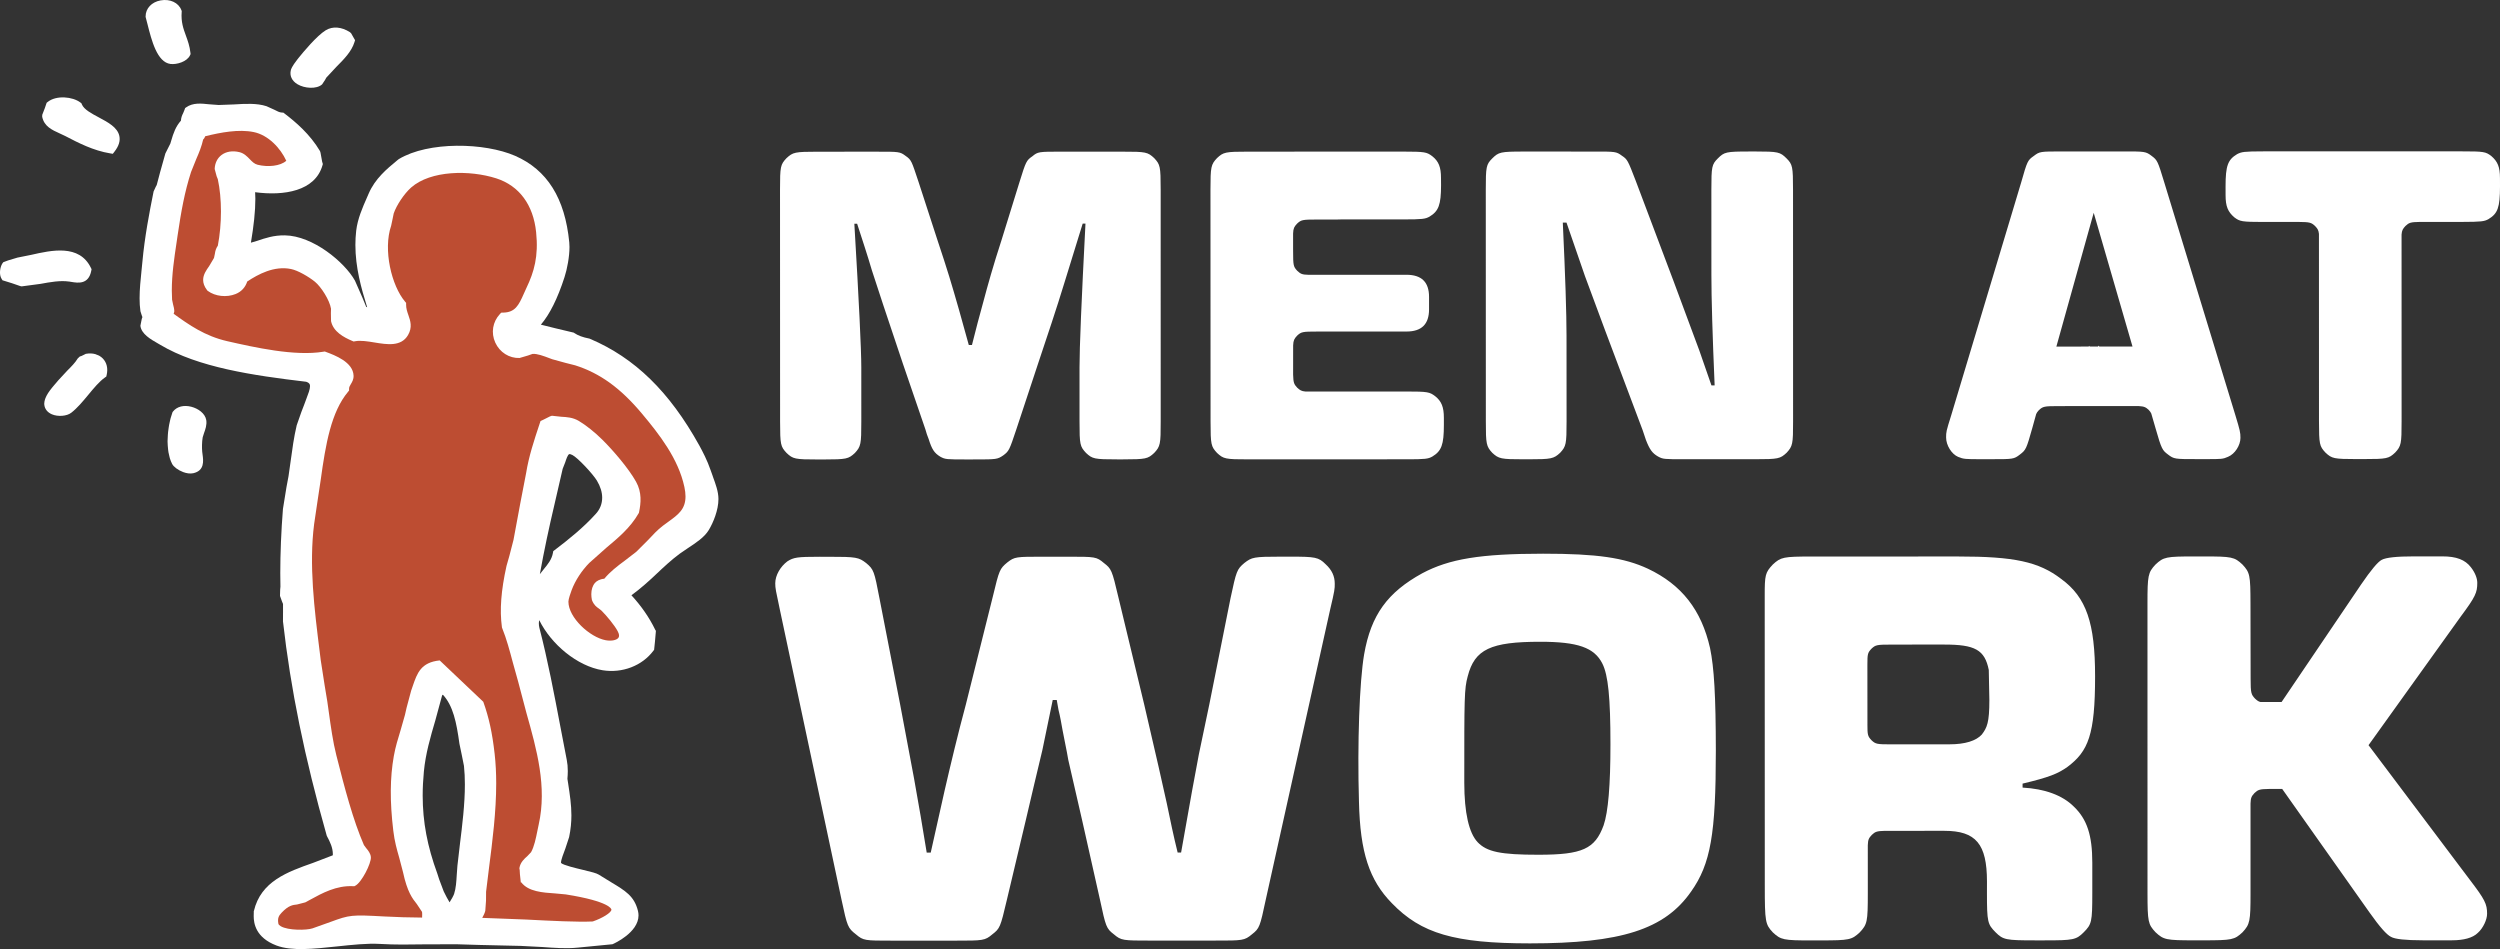
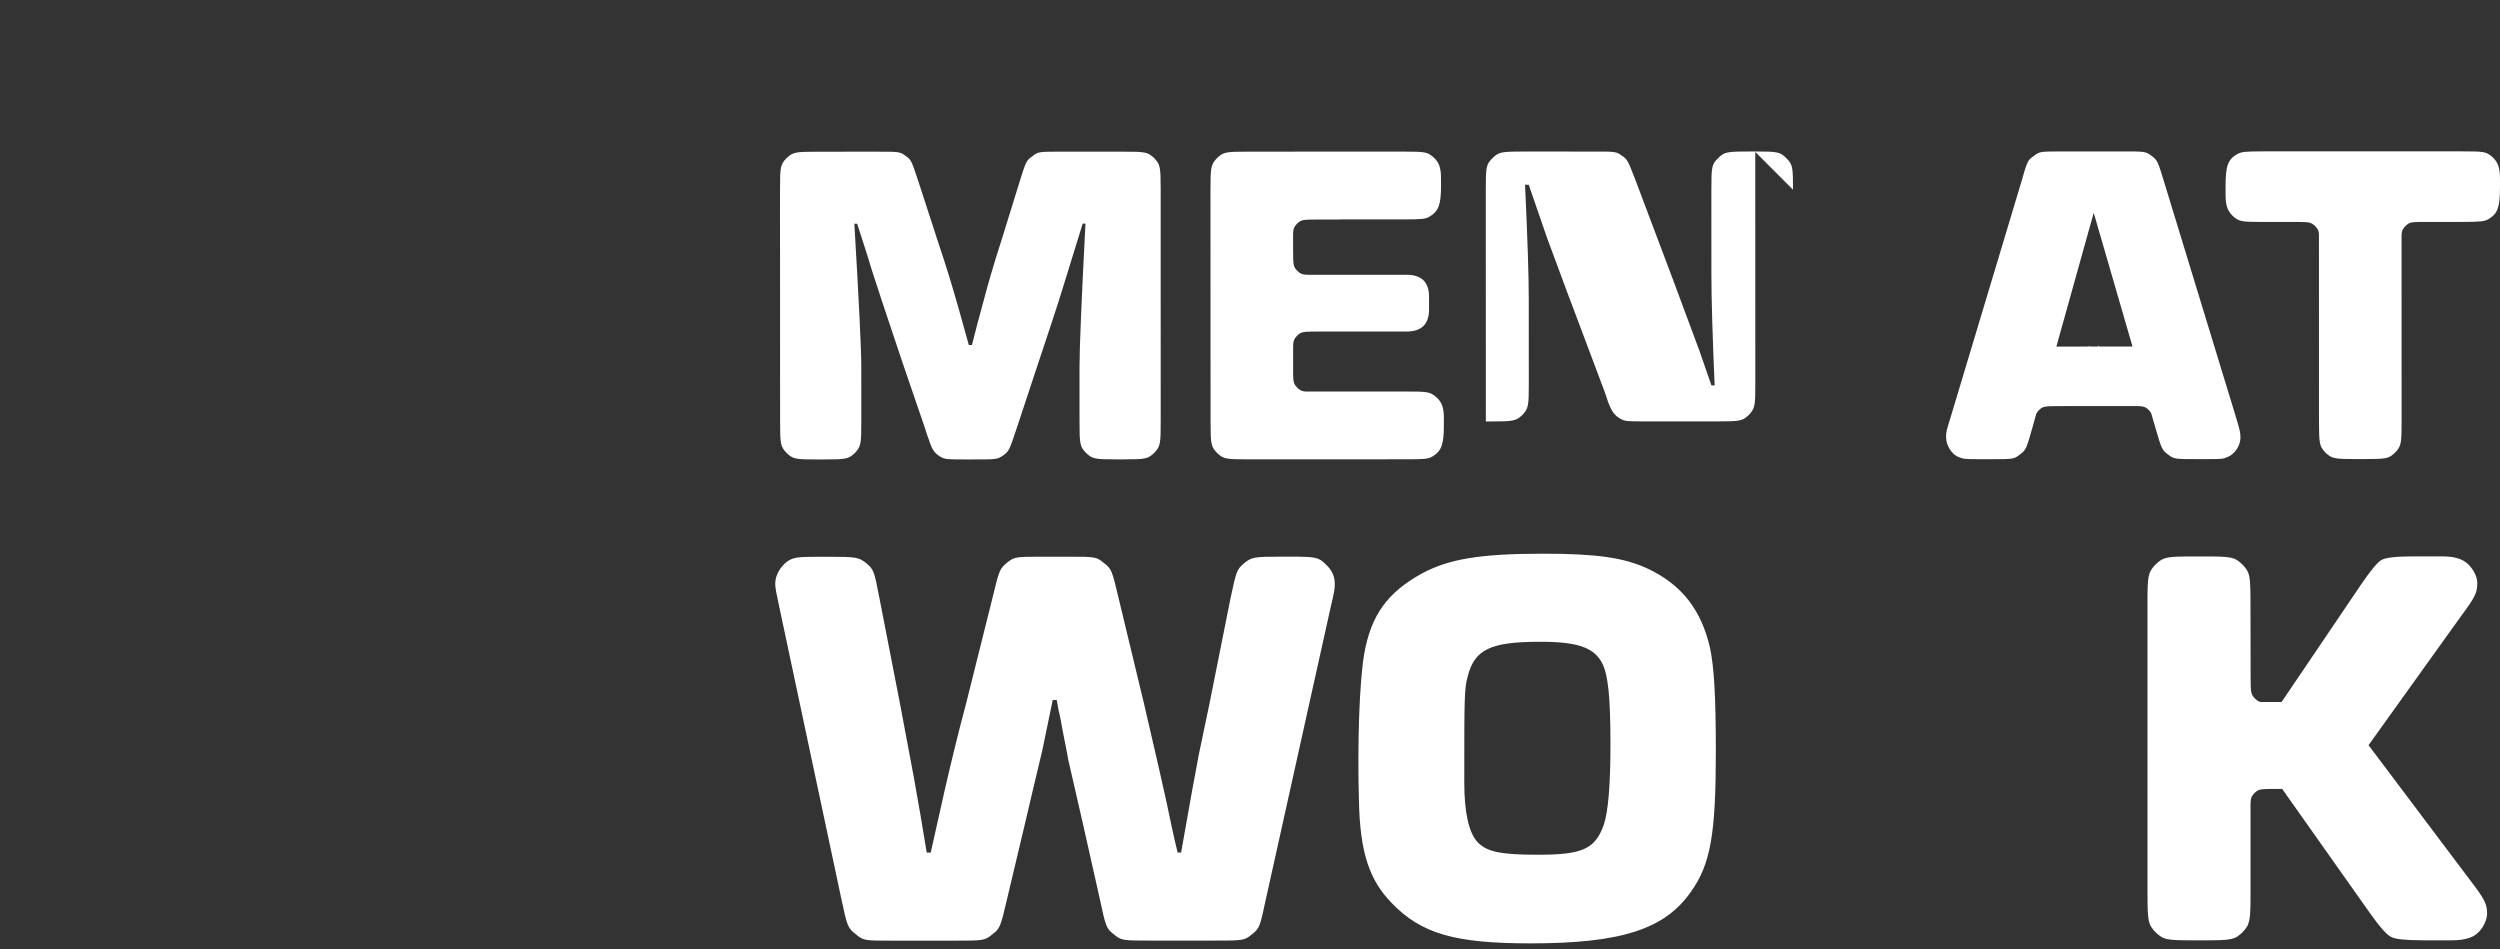
<svg xmlns="http://www.w3.org/2000/svg" id="Ebene_1" width="106.123mm" height="40.287mm" viewBox="0 0 300.82 114.199">
  <rect x="0" y="0" width="300.82" height="114.199" fill="#333333" stroke="none" />
-   <path d="M238.472,88.381c-.688.763-2.012,1.181-3.889,1.181l-6.988.004c-1.763.003-1.905-.035-2.399-.492-.46-.495-.493-.636-.493-1.926h.002s-.005-7.167-.005-7.167c0-1.29.033-1.433.493-1.925.494-.456.636-.493,2.399-.493l2.818-.004h3.542c3.687-.002,4.869.623,5.354,3.055l.071,3.619c0,2.714-.276,3.314-.906,4.149M243.374,94.769l-.002-.478c3.196-.765,4.23-1.181,5.403-2.013,2.495-1.873,3.326-3.851,3.322-10.916-.001-6.374-1.037-9.487-4.082-11.703-2.706-2.08-5.684-2.7-12.402-2.698l-17.593.005c-3.46,0-3.741.073-4.712.97-.901.969-.968,1.248-.964,3.78l.009,34.839c.001,4.391.067,4.667.967,5.636.971.897,1.249.972,4.71.968l1.041-.003c3.465.001,3.742-.068,4.711-.97.899-.97.969-1.243.968-4.708l-.002-5.771c.025-.682.123-.862.484-1.248.398-.371.582-.463,1.557-.486l7.173-.002c3.804,0,5.121,1.59,5.125,6.093l-.003,1.411c.003,3.463.074,3.737,1.042,4.709.899.899,1.245.968,4.711.968h1.176c3.467.004,3.812-.07,4.712-.969.968-.972,1.032-1.246,1.035-4.71v-3.696c-.004-3.256-.624-5.194-2.22-6.718-1.382-1.385-3.531-2.145-6.165-2.289" style="fill: #fff;" />
-   <path d="M252.62,41.7l-.168-.111.013.111-1.043.002.01-.09-.134.089-3.86.004,4.494-16.1,4.667,16.093-3.978.003ZM258.859,49.76l.512,1.765c.725,2.555.838,2.665,1.5,3.165.722.554.833.555,3.499.554h1.164c1.724,0,1.95.002,2.559-.277.834-.336,1.495-1.389,1.496-2.275,0-.668-.054-.886-.609-2.726l-8.561-28.029c-.774-2.551-.831-2.665-1.499-3.165-.722-.552-.832-.551-3.437-.55l-7.333.002c-2.661,0-2.717.001-3.442.553-.718.502-.776.611-1.5,3.163l-8.424,28.038c-.611,1.944-.61,1.997-.612,2.665.001.945.665,2.001,1.443,2.331.668.276.891.279,2.719.279h1.282c2.607,0,2.719-.002,3.437-.56.723-.553.78-.664,1.498-3.216l.458-1.653c.066-.153.154-.286.32-.463.493-.458.635-.495,2.399-.495l2.818-.004v-.002s6.771,0,6.771,0c.709.037.893.148,1.243.474.151.161.236.286.3.424M300.816,21.423c.002-1.325-.275-1.994-1.055-2.659-.664-.499-.888-.553-3.496-.551h-23.913c-2.333.004-2.615.055-3.166.336-1.11.665-1.389,1.387-1.388,3.886l.002,1.054c0,1.335.277,1.999,1.055,2.665.668.499.889.55,3.5.554l4.255-.003c1.34.009,1.512.078,1.96.492.303.323.419.503.464.95l.005,22.536c.008,2.78.056,2.999.782,3.779.775.722,1.002.774,3.774.778l.833-.002c2.778.001,3-.056,3.773-.779.726-.78.781-1.057.779-3.777l-.004-22.459c.039-.506.152-.688.469-1.032.426-.394.595-.474,1.758-.489h5.065c2.333-.004,2.667-.061,3.165-.336,1.109-.665,1.387-1.389,1.388-3.94l-.004-1.005ZM155.277,66.983l-1.118-.002c-3.32,0-3.525.068-4.427.763-.901.76-.967.969-1.662,4.225l-2.56,12.814c-.416,1.94-.827,3.948-1.247,5.954-.272,1.458-.547,2.908-.826,4.437l-1.317,7.408-.416.004c-.484-1.941-.9-3.954-1.315-5.96-.419-1.936-1.318-5.887-2.706-11.841l-3.117-12.949c-.765-3.261-.836-3.394-1.733-4.088-.902-.76-1.039-.762-4.367-.76h-2.903c-3.328,0-3.466-.002-4.363.694-.904.759-.968.897-1.731,4.085l-3.255,13.022c-.969,3.604-1.796,7.065-2.562,10.386l-1.659,7.416h-.484c-.485-2.975-.97-5.885-1.527-8.939l-1.664-8.856-2.495-12.815c-.623-3.258-.689-3.466-1.595-4.226-.899-.694-1.175-.763-4.5-.759l-1.108-.002c-2.703.003-3.118.071-3.879.553-.831.626-1.451,1.661-1.456,2.635.001.621.071.901.556,3.187l7.421,34.902c.693,3.257.761,3.391,1.732,4.157.903.757,1.039.757,4.363.757h7.619c3.324-.002,3.534-.002,4.43-.759.902-.697.973-.836,1.734-4.087l2.287-9.63c.685-2.979,1.377-5.82,1.999-8.453l1.246-6.026h.484s.209,1.179.209,1.179c.21.834.349,1.662.485,2.423.211,1.178.489,2.355.693,3.602l1.669,7.274,2.147,9.556c.692,3.251.765,3.464,1.662,4.152.9.768,1.11.759,4.432.762l7.76-.002c3.325.004,3.534-.001,4.435-.758.9-.701.967-.902,1.657-4.16l7.747-34.907c.556-2.357.556-2.493.555-3.122,0-.896-.346-1.657-1.109-2.347-.828-.833-1.245-.905-4.218-.9M192.958,99.313c-1.04,2.843-2.561,3.535-7.824,3.537-4.577.003-6.235-.349-7.344-1.523-1.038-1.107-1.594-3.534-1.596-7.135-.002-10.319-.001-11.285.413-12.812.833-3.255,2.771-4.16,8.729-4.157,4.498-.001,6.507.69,7.477,2.632.694,1.382.969,4.084.969,9.693.003,4.918-.271,8.171-.824,9.765M198.282,68.429c-2.842-1.322-6.097-1.806-12.607-1.804-7.551.005-11.287.625-14.545,2.36-4.153,2.286-6.161,4.988-6.99,9.768-.554,3.256-.827,10.663-.618,17.731.138,6.093,1.244,9.414,3.949,12.185,3.533,3.669,7.556,4.842,16.623,4.846,10.944-.002,16.211-1.666,19.391-6.235,2.356-3.326,2.98-6.932,2.978-16.969-.006-6.583-.208-9.977-.696-12.328-1.039-4.575-3.398-7.621-7.484-9.555M215.751,22.833c0-2.773-.055-3.049-.777-3.772-.778-.776-1.002-.831-3.779-.834l-.721.002c-2.775.003-2.998.059-3.773.837-.725.719-.774,1-.775,3.771l.003,10.217q0,4.219.39,13.324l-.385-.006-1.446-4.163c-.505-1.384-1.557-4.217-3.111-8.378l-4.561-12.099c-.942-2.445-.991-2.552-1.659-2.998-.672-.498-.78-.499-3.39-.496l-8.436-.003c-2.779.004-2.998.059-3.777.833-.72.72-.774.998-.772,3.776l.007,27.869c-.002,2.72.055,2.995.774,3.774.78.721,1.054.778,3.77.777h.615c2.722-.002,3-.06,3.781-.781.72-.777.774-1.055.774-3.776l-.006-10.266q.002-4.054-.448-13.658h.444s2.224,6.443,2.224,6.443l2.388,6.439,4.553,12.103.39,1.162c.445,1.161.778,1.608,1.449,1.994.608.332.719.334,3.159.333h8.549c2.776,0,2.999-.057,3.776-.78.723-.781.781-1.057.776-3.777l-.007-27.869ZM285.002,89.663l11.074-15.447c1.801-2.421,2.009-2.909,2.01-4.084.002-.555-.276-1.247-.765-1.873-.693-.9-1.73-1.315-3.46-1.311h-3.398q-3.112,0-3.873.416-.694.347-2.492,2.978l-9.56,14.13h-2.542c-.253-.065-.412-.188-.655-.413-.456-.494-.528-.637-.528-2.4l-.017-9.031c-.004-3.459-.071-3.734-.971-4.707-.97-.898-1.245-.968-4.713-.966h-1.039c-3.461,0-3.734.069-4.705.973-.901.969-.968,1.312-.967,4.708l.003,34.836c.007,3.464.073,3.741.969,4.707.974.902,1.249.971,4.715.97h1.035c3.463-.003,3.744-.066,4.712-.966.9-.974.966-1.322.966-4.713v-10.788c.025-.691.119-.871.482-1.26.421-.391.595-.473,1.729-.488h1.602s10.522,14.888,10.522,14.888q1.807,2.557,2.57,2.909.69.411,3.806.414h3.539c1.381-.002,2.487-.277,3.113-.904.622-.551,1.108-1.593,1.103-2.286.004-1.179-.275-1.731-2.075-4.088l-12.192-16.203ZM94.652,54.508c.772.724.994.779,3.77.779h.666c2.777-.004,2.998-.06,3.774-.775.724-.783.779-1.059.778-3.781l-.002-6.547q-.002-3.22-.836-17.265h.334c.608,1.885,1.222,3.719,1.776,5.608.606,1.884,1.834,5.605,3.722,11.21l2.72,7.939c.111.385.224.776.392,1.162.384,1.222.668,1.668,1.388,2.111.612.333.726.335,3.218.336l.947-.002c2.605-.002,2.715-.003,3.438-.499.668-.504.723-.617,1.554-3.111l2.608-7.887c1.113-3.332,2.218-6.606,3.218-9.885l2.16-6.992h.336q-.72,13.823-.716,17.265v6.552c0,2.778.058,2.996.78,3.774.775.722.999.776,3.768.777h.673c2.774-.004,2.998-.06,3.771-.781.727-.778.78-1.055.776-3.773l-.003-27.923c-.003-2.775-.06-3-.781-3.774-.775-.722-.999-.778-3.773-.773l-7.441-.003c-2.665.004-2.777.004-3.442.555-.72.499-.776.611-1.553,3.112l-2.166,6.993c-.995,3.055-1.661,5.443-2.164,7.336-.498,1.77-.94,3.49-1.387,5.267h-.382s-1.173-4.216-1.173-4.216c-.941-3.279-1.331-4.611-2.609-8.442l-2.273-6.992c-.837-2.5-.836-2.607-1.555-3.107-.67-.502-.78-.502-3.448-.501l-7.105.002c-2.772.003-2.991.058-3.776.781-.721.772-.775.997-.775,3.77l.009,27.922c.004,2.781.058,3,.781,3.776M146.444,54.501c.775.719.997.775,3.771.772l18.969-.007c2.333.005,2.666-.049,3.169-.332,1.107-.666,1.383-1.441,1.385-3.775v-.89c0-1.273-.28-1.995-1.058-2.606-.669-.497-.891-.554-3.499-.554l-12.107.002c-.474-.042-.655-.157-.988-.467-.371-.4-.464-.585-.488-1.572l.003-3.5c.028-.631.13-.806.48-1.184.494-.456.636-.493,2.399-.493l10.753-.003c1.833.003,2.721-.891,2.722-2.667v-1.497c0-1.777-.891-2.666-2.723-2.665l-11.767.004c-.787-.018-.964-.103-1.374-.486-.457-.495-.494-.637-.494-2.401l-.002-.186v-1.9c.027-.634.131-.81.48-1.185.495-.458.636-.493,2.401-.494l2.82-.004v-.01s7.546,0,7.546,0c2.332.001,2.665-.056,3.164-.332,1.11-.665,1.387-1.439,1.393-3.774l-.007-.891c.002-1.277-.277-1.997-1.053-2.609-.668-.502-.885-.549-3.497-.554l-18.631.006c-2.779,0-3,.058-3.773.779-.726.774-.782,1.052-.785,3.773l.011,27.922c.003,2.779.058,3.001.781,3.781" style="fill: #fff;" />
-   <path d="M11.905,14.133c-.888-.472-1.806-.962-2.051-1.568l-.055-.136-.117-.09c-.934-.716-2.904-.906-3.947-.069l-.122.098-.213.627-.314.814-.011.238c.235,1.162,1.182,1.588,2.096,2.001l.687.324c1.578.822,3.368,1.751,5.4,2.083l.316.052.196-.253c.525-.675.719-1.293.591-1.893-.221-1.036-1.359-1.642-2.456-2.228M23.024,48.945c-.911-.237-1.736-.025-2.204.569l-.052.064-.028.078c-.074.193-.145.42-.21.663-.022.075-.038.161-.058.24-.042.176-.083.355-.118.545-.02.102-.035.209-.051.317-.027.18-.054.359-.075.548-.012.12-.02.237-.03.359-.012.185-.021.37-.026.558-.002.069-.01.14-.01.211.001.07.007.14.009.21.004.108.008.214.015.321.009.165.024.324.044.483.013.102.025.205.041.305.029.169.068.328.109.488.021.083.038.169.062.25.073.229.157.447.262.649.003.005.004.011.007.016.178.35.721.759,1.333.986.398.148.823.217,1.199.138,1.393-.302,1.231-1.509,1.134-2.23l-.045-.359c-.042-.441-.042-1.176.058-1.735.001-.002.16-.504.16-.504.159-.44.358-.987.271-1.558-.135-.83-.999-1.408-1.795-1.612M71.709,61.813c-1.501,1.67-3.276,3.091-4.969,4.378l-.168.127-.037.206c-.141.793-.605,1.358-1.096,1.957-.16.194-.323.393-.479.605.511-2.842,1.104-5.608,1.731-8.268,0,0,1.006-4.366,1.014-4.404.07-.18.308-.787.308-.787.118-.361.298-.907.475-.979.052-.021.18-.004.387.102.656.337,2.47,2.285,2.952,3.085.423.702.632,1.4.632,2.054,0,.715-.25,1.373-.751,1.925M55.344,101.559l-.302,2.601v-.01s-.08,1.098-.08,1.098c-.05.839-.098,1.635-.32,2.314-.059.183-.33.692-.546,1.013-.22-.339-.504-.911-.617-1.142l-.093-.188-.543-1.443-.22-.685c-1.2-3.275-1.761-6.213-1.762-9.39,0-.942.05-1.903.145-2.902.206-2.148.797-4.17,1.373-6.125,0,0,.748-2.755.821-3.027.045-.039.049-.043.092-.083,1.234,1.348,1.633,3.305,1.993,5.91l.276,1.319.268,1.341c.077.719.109,1.468.11,2.231.001,2.368-.311,4.882-.595,7.167M85.778,57.33l-.266-.742c-.409-1.2-.984-2.291-1.379-3.01-3.582-6.456-7.761-10.53-13.156-12.816l-.053-.021-.056-.011c-.744-.145-1.314-.357-1.746-.648l-.083-.056-2.242-.534s-.955-.238-1.713-.426c1.049-1.229,2.008-3.123,2.848-5.731.312-.96.595-2.45.593-3.615.001-.197-.007-.382-.025-.556-.518-5.315-2.652-8.722-6.52-10.415-3.662-1.596-10.426-1.763-13.999.399-.064.046-.184.146-.184.146-1.25,1.031-2.664,2.201-3.435,4l-.214.492c-.524,1.188-1.118,2.537-1.288,3.975-.066.579-.098,1.151-.097,1.712.001,2.702.701,5.202,1.416,7.497-.055-.023-.058-.024-.115-.046-.1-.242-.452-1.103-.452-1.103l-.904-2.057c-1.255-2.237-5.066-5.394-8.425-5.444-1.334-.021-2.359.326-3.353.664,0,0-.37.108-.739.216.338-1.997.537-3.781.535-5.301.001-.269-.019-.516-.028-.772,3.457.465,7.226-.124,8.107-3.241l.042-.15-.085-.287-.195-1.078-.059-.187c-1.21-2.042-2.921-3.495-4.278-4.53l-.138-.105-.175-.006c-.272-.008-.578-.166-.93-.35l-.918-.414c-1.163-.381-2.558-.296-3.908-.214l-1.851.068-1.139-.085c-.96-.102-1.955-.211-2.766.365l-.127.089-.09.25-.152.368c-.116.223-.242.508-.267.899-.62.695-.902,1.492-1.171,2.419l-.101.337-.599,1.192s-.636,2.264-.636,2.264l-.404,1.531s-.113.205-.113.205l-.263.571c-.512,2.541-1.078,5.496-1.346,8.451l-.106,1.058c-.115,1.118-.233,2.264-.233,3.349-.001.536.029,1.058.102,1.554l.155.487.082.222s-.074.203-.074.203l-.168.831c.105.988,1.246,1.64,2.079,2.115l.308.179c4.556,2.723,11.168,3.689,17.55,4.447.192.059.361.159.425.288.035.067.049.151.049.248,0,.372-.22.941-.419,1.455l-.26.703s-.368.957-.368.957l-.557,1.591c-.339,1.44-.53,2.856-.716,4.227l-.268,1.896s-.249,1.331-.249,1.331l-.421,2.601c-.21,2.63-.321,5.361-.321,7.732,0,.567.005,1.11.019,1.629l-.033.37-.02.741.238.659.126.309v.107s.001.87.001.87l-.005,1.126c.92,8.152,2.591,16.333,5.256,25.748l.018.058.028.053c.356.663.699,1.367.698,2.156,0,.041-.008.084-.009.126-.455.174-2.358.905-2.358.905-3.094,1.091-6.294,2.22-7.137,5.802l-.014.056.004.14-.004.152c0,.072-.004.159-.005.261.001.838.213,2.578,2.733,3.536,1.831.697,4.498.409,7.324.109,1.776-.19,3.615-.387,5.124-.298,1.811.11,3.62.079,5.37.051l3.847-.011,2.777.084,4.958.114,2.601.134c1.422.104,2.894.214,4.267.072.003-.002,4.159-.405,4.159-.405l.081-.034c.136-.058,3.063-1.379,3.063-3.437,0-.179-.022-.362-.069-.552-.443-1.767-1.496-2.401-3.241-3.449l-1.457-.897c-.289-.185-.882-.334-1.908-.579-.836-.199-2.391-.569-2.646-.83-.004-.018-.005-.039-.005-.063,0-.307.302-1.099.527-1.69l.448-1.359c.198-.946.275-1.798.275-2.623,0-1.266-.184-2.467-.394-3.843,0,0-.072-.47-.085-.552.026-.321.045-.63.045-.921,0-.493-.04-.94-.122-1.342l-.764-3.978c-.755-3.974-1.534-8.083-2.533-11.928-.043-.17-.065-.353-.065-.541,0-.128.026-.257.045-.385,1.436,2.91,4.566,5.535,7.628,6.032,2.362.383,4.758-.536,6.108-2.344l.09-.117.103-.997.112-1.285-.068-.101c-.748-1.549-1.735-2.934-2.878-4.179,1.098-.799,2.076-1.68,3-2.555.882-.832,1.794-1.692,2.815-2.447.002,0,.985-.673.985-.673.967-.635,1.969-1.292,2.498-2.157.542-.892,1.173-2.409,1.173-3.747v-.004c0-.876-.344-1.809-.676-2.711M20.519,7.697c.736.091,1.99-.265,2.351-1.053l.062-.136-.016-.148c-.089-.815-.324-1.457-.55-2.081-.305-.836-.593-1.627-.506-2.829l.008-.117-.042-.11c-.336-.9-1.366-1.383-2.501-1.176-1.081.197-1.805.97-1.804,1.924v.067s.229.881.229.881c.487,1.934,1.156,4.583,2.768,4.777M35.792,10.135c.842.508,2.291.623,2.965.02l.353-.533.15-.273c-.004.006,1.214-1.305,1.214-1.305.9-.903,1.834-1.839,2.183-2.988l.068-.223-.151-.257-.323-.57-.142-.133c-1.021-.652-2.081-.737-2.907-.234h-.003c-1.087.67-2.723,2.645-3.262,3.316-.076.095-.13.164-.157.199-.674.863-.757,1.179-.783,1.283-.168.676.122,1.295.796,1.699M10.33,42.574s-.07.011-.07.011c0,0,.05-.007.07-.011M8.307,33.876l.294.048c.771.125,2.062.341,2.384-1.356l.033-.176-.077-.159c-1.391-2.88-4.743-2.122-7.193-1.566l-1.685.338.022-.003-1.106.332-.582.217-.121.162c-.258.408-.432,1.303-.076,1.854l.107.165.126.035,1.009.314.989.341.172.038,2.269-.302c1.162-.213,2.364-.432,3.433-.279M11.963,42.817c-.095-.056-.202-.09-.307-.129-.06-.025-.116-.058-.18-.075-.344-.097-.728-.11-1.126-.041-.003.002-.005.001-.008.002-.003,0-.007,0-.01,0h-.002c.012,0-.53.261-.53.261l-.196.061-.247.232c-.317.524-.773.979-1.255,1.461l-1.077,1.161-.29.342c-.078.089-.158.182-.24.279-.012.015-.025.029-.037.044-.069.082-.139.166-.21.253-.023.029-.045.058-.067.088-.059.073-.115.147-.172.221-.029.041-.057.081-.084.121-.048.067-.094.134-.14.202-.027.044-.051.09-.078.134-.04.065-.079.13-.113.196-.024.048-.043.095-.066.143-.029.065-.057.128-.082.191-.017.048-.031.098-.046.148-.018.062-.034.124-.047.186-.008.05-.012.099-.017.148-.002.04-.012.08-.012.12,0,.041.002.081.005.121.052.519.374.933.909,1.164.73.315,1.798.232,2.33-.181.731-.562,1.41-1.38,2.064-2.172.65-.788,1.326-1.603,1.988-2.068l.169-.12.047-.201c.176-.776.013-1.475-.462-1.968-.123-.127-.262-.235-.411-.322" style="fill: #fff;" />
-   <path d="M82.346,58.576c-.721-3.374-3.02-6.324-5.119-8.825-2.562-3.058-5.037-4.846-8.018-5.792l-1.152-.291-1.61-.443-.337-.126c-.666-.254-1.492-.568-2.039-.511l-.537.188s-1.016.299-1.02.3c-1.241.044-2.385-.681-2.918-1.849-.537-1.179-.321-2.498.559-3.441l.156-.166.227-.003c1.437-.03,1.865-.85,2.5-2.295l.308-.68c.918-1.919,1.468-3.793,1.164-6.708-.336-3.289-2.04-5.588-4.797-6.474-3.2-1.02-7.879-.977-10.247,1.108-.828.739-1.747,2.108-2.091,3.114l-.133.652-.172.812c-1.001,2.929.055,7.244,1.668,9.148l.13.151-.002.202c-.005.464.13.856.274,1.27.237.683.505,1.458-.043,2.401-.826,1.418-2.523,1.14-4.021.894-.828-.137-1.687-.278-2.36-.149l-.16.031-.151-.063c-1.055-.444-2.303-1.117-2.572-2.389l-.018-.942.014-.551c-.161-1.032-1.2-2.65-1.938-3.249-.769-.62-2.054-1.363-2.873-1.529-2.035-.419-3.967.637-5.272,1.503-.215.664-.667,1.212-1.401,1.507-1.081.433-2.449.282-3.33-.368l-.06-.047-.048-.062c-.337-.441-.464-.847-.464-1.217-.001-.646.386-1.188.72-1.66l.585-.987.11-.519c.034-.286.121-.627.353-.962.249-1.308.374-2.725.374-4.103,0-1.386-.126-2.736-.378-3.896l-.14-.349-.236-.876c.023-.699.313-1.295.816-1.679.562-.426,1.328-.55,2.158-.349.553.132.918.509,1.238.839.301.312.563.581.956.68,1.226.306,2.729.167,3.447-.48-.688-1.507-2.162-3.1-3.925-3.455-1.807-.365-3.939.039-5.824.502-.066.16-.142.304-.251.389-.187.837-.502,1.607-.826,2.342l-.633,1.574c-.765,2.379-1.186,4.687-1.619,7.637l-.123.846c-.283,1.889-.574,3.832-.573,5.78,0,.367.012.736.033,1.102l.119.566c.068.253.146.541.147.844,0,.091-.061.19-.077.285,1.842,1.33,3.762,2.682,6.448,3.295,3.243.736,8.145,1.847,11.596,1.264l.141-.023.135.052c1.064.394,3.275,1.22,3.329,2.858.015.452-.177.77-.332,1.023-.136.225-.214.364-.21.567v.2s-.125.153-.125.153c-2.028,2.433-2.688,6.247-3.289,10.611l-.378,2.512-.411,2.781c-.634,4.936.027,10.233.666,15.357l.13,1.047.472,3.037.32,1.94.178,1.266c.243,1.748.492,3.557.905,5.184,1.009,3.994,2.022,7.826,3.319,10.803l.266.362c.238.285.533.643.569,1.088.06.754-1.128,3.076-1.878,3.445l-.125.061-.14-.008c-2.007-.098-3.691.823-5.175,1.637l-.568.309-.989.255c-.532.056-1.034.112-1.866.991-.356.375-.505.671-.388,1.319.018.103.117.208.288.309.902.526,3.11.492,3.814.256l2.155-.769c2.343-.862,2.525-.88,6.517-.662,1.468.084,2.989.118,4.52.133.012-.292.018-.588-.005-.679l-.628-.946c-.536-.675-1.146-1.434-1.668-3.857l-.458-1.745c-.272-.948-.555-1.926-.708-3.228-.42-3.517-.399-6.368.063-8.976.197-1.111.508-2.114.805-3.08l.537-1.88.197-.865s.547-2.049.549-2.051l.199-.576c.521-1.518.969-2.827,3.234-3.06l5.246,4.977c.683,1.913,1.079,3.726,1.366,6.264.131,1.159.189,2.345.188,3.547.002,3.425-.45,6.947-.862,10.15l-.356,2.898-.008,1.073-.088,1.228c-.073.281-.209.563-.369.841l5.27.201c3.049.159,6.189.319,8.027.233,1.176-.398,2.248-1.073,2.248-1.421,0-.003-.002-.008-.001-.014-.003-.041-.138-.973-5.496-1.823l-1.237-.114c-1.527-.102-3.256-.216-4.106-1.329l-.063.003-.106-1-.027-.483-.036-.216.009-.061c.116-.669.574-1.074.941-1.399,0,0,.453-.475.453-.477.381-.677.58-1.667.756-2.539l.163-.782c1.024-4.553-.24-9.051-1.466-13.4,0,0-1.007-3.816-.997-3.778l-.648-2.326c-.375-1.408-.763-2.865-1.281-4.14l-.026-.064-.009-.067c-.279-2.049-.102-4.389.556-7.357l.348-1.221s.49-1.906.492-1.906l.826-4.447s.693-3.59.693-3.592c.325-2.027.967-3.955,1.586-5.819l.147-.443.355-.167.787-.395.227-.076,1.135.122c.652.037,1.391.076,2.105.503.859.509,1.947,1.379,2.84,2.268,1.327,1.317,3.159,3.459,4.044,5.043.721,1.293.589,2.575.365,3.658l-.018.085-.043.074c-.981,1.712-2.45,2.941-3.874,4.13l-2.046,1.82c-.911.914-1.707,2.137-2.129,3.269-.117.325-.395,1.083-.393,1.398.004,1.926,2.571,4.285,4.488,4.642.76.141,1.345-.04,1.527-.292.056-.076.077-.164.078-.258,0-.184-.083-.389-.172-.551-.364-.689-1.332-1.864-1.967-2.485l-.303-.235c-.263-.183-.594-.414-.823-1.02-.047-.243-.072-.474-.072-.693,0-.56.151-1.029.441-1.365.197-.224.566-.455,1.121-.502.713-.856,1.586-1.529,2.449-2.161l1.404-1.084,1.42-1.418c.553-.596,1.127-1.213,1.768-1.704.003,0,.675-.495.675-.495,1.16-.839,2.057-1.487,2.057-3.033,0-.339-.044-.724-.137-1.163" style="fill: #bd4d32;" />
+   <path d="M252.62,41.7l-.168-.111.013.111-1.043.002.01-.09-.134.089-3.86.004,4.494-16.1,4.667,16.093-3.978.003ZM258.859,49.76l.512,1.765c.725,2.555.838,2.665,1.5,3.165.722.554.833.555,3.499.554h1.164c1.724,0,1.95.002,2.559-.277.834-.336,1.495-1.389,1.496-2.275,0-.668-.054-.886-.609-2.726l-8.561-28.029c-.774-2.551-.831-2.665-1.499-3.165-.722-.552-.832-.551-3.437-.55l-7.333.002c-2.661,0-2.717.001-3.442.553-.718.502-.776.611-1.5,3.163l-8.424,28.038c-.611,1.944-.61,1.997-.612,2.665.001.945.665,2.001,1.443,2.331.668.276.891.279,2.719.279h1.282c2.607,0,2.719-.002,3.437-.56.723-.553.78-.664,1.498-3.216l.458-1.653c.066-.153.154-.286.32-.463.493-.458.635-.495,2.399-.495l2.818-.004v-.002s6.771,0,6.771,0c.709.037.893.148,1.243.474.151.161.236.286.3.424M300.816,21.423c.002-1.325-.275-1.994-1.055-2.659-.664-.499-.888-.553-3.496-.551h-23.913c-2.333.004-2.615.055-3.166.336-1.11.665-1.389,1.387-1.388,3.886l.002,1.054c0,1.335.277,1.999,1.055,2.665.668.499.889.55,3.5.554l4.255-.003c1.34.009,1.512.078,1.96.492.303.323.419.503.464.95l.005,22.536c.008,2.78.056,2.999.782,3.779.775.722,1.002.774,3.774.778l.833-.002c2.778.001,3-.056,3.773-.779.726-.78.781-1.057.779-3.777l-.004-22.459c.039-.506.152-.688.469-1.032.426-.394.595-.474,1.758-.489h5.065c2.333-.004,2.667-.061,3.165-.336,1.109-.665,1.387-1.389,1.388-3.94l-.004-1.005ZM155.277,66.983l-1.118-.002c-3.32,0-3.525.068-4.427.763-.901.76-.967.969-1.662,4.225l-2.56,12.814c-.416,1.94-.827,3.948-1.247,5.954-.272,1.458-.547,2.908-.826,4.437l-1.317,7.408-.416.004c-.484-1.941-.9-3.954-1.315-5.96-.419-1.936-1.318-5.887-2.706-11.841l-3.117-12.949c-.765-3.261-.836-3.394-1.733-4.088-.902-.76-1.039-.762-4.367-.76h-2.903c-3.328,0-3.466-.002-4.363.694-.904.759-.968.897-1.731,4.085l-3.255,13.022c-.969,3.604-1.796,7.065-2.562,10.386l-1.659,7.416h-.484c-.485-2.975-.97-5.885-1.527-8.939l-1.664-8.856-2.495-12.815c-.623-3.258-.689-3.466-1.595-4.226-.899-.694-1.175-.763-4.5-.759l-1.108-.002c-2.703.003-3.118.071-3.879.553-.831.626-1.451,1.661-1.456,2.635.001.621.071.901.556,3.187l7.421,34.902c.693,3.257.761,3.391,1.732,4.157.903.757,1.039.757,4.363.757h7.619c3.324-.002,3.534-.002,4.43-.759.902-.697.973-.836,1.734-4.087l2.287-9.63c.685-2.979,1.377-5.82,1.999-8.453l1.246-6.026h.484s.209,1.179.209,1.179c.21.834.349,1.662.485,2.423.211,1.178.489,2.355.693,3.602l1.669,7.274,2.147,9.556c.692,3.251.765,3.464,1.662,4.152.9.768,1.11.759,4.432.762l7.76-.002c3.325.004,3.534-.001,4.435-.758.9-.701.967-.902,1.657-4.16l7.747-34.907c.556-2.357.556-2.493.555-3.122,0-.896-.346-1.657-1.109-2.347-.828-.833-1.245-.905-4.218-.9M192.958,99.313c-1.04,2.843-2.561,3.535-7.824,3.537-4.577.003-6.235-.349-7.344-1.523-1.038-1.107-1.594-3.534-1.596-7.135-.002-10.319-.001-11.285.413-12.812.833-3.255,2.771-4.16,8.729-4.157,4.498-.001,6.507.69,7.477,2.632.694,1.382.969,4.084.969,9.693.003,4.918-.271,8.171-.824,9.765M198.282,68.429c-2.842-1.322-6.097-1.806-12.607-1.804-7.551.005-11.287.625-14.545,2.36-4.153,2.286-6.161,4.988-6.99,9.768-.554,3.256-.827,10.663-.618,17.731.138,6.093,1.244,9.414,3.949,12.185,3.533,3.669,7.556,4.842,16.623,4.846,10.944-.002,16.211-1.666,19.391-6.235,2.356-3.326,2.98-6.932,2.978-16.969-.006-6.583-.208-9.977-.696-12.328-1.039-4.575-3.398-7.621-7.484-9.555M215.751,22.833c0-2.773-.055-3.049-.777-3.772-.778-.776-1.002-.831-3.779-.834l-.721.002c-2.775.003-2.998.059-3.773.837-.725.719-.774,1-.775,3.771l.003,10.217q0,4.219.39,13.324l-.385-.006-1.446-4.163c-.505-1.384-1.557-4.217-3.111-8.378l-4.561-12.099c-.942-2.445-.991-2.552-1.659-2.998-.672-.498-.78-.499-3.39-.496l-8.436-.003c-2.779.004-2.998.059-3.777.833-.72.72-.774.998-.772,3.776l.007,27.869h.615c2.722-.002,3-.06,3.781-.781.72-.777.774-1.055.774-3.776l-.006-10.266q.002-4.054-.448-13.658h.444s2.224,6.443,2.224,6.443l2.388,6.439,4.553,12.103.39,1.162c.445,1.161.778,1.608,1.449,1.994.608.332.719.334,3.159.333h8.549c2.776,0,2.999-.057,3.776-.78.723-.781.781-1.057.776-3.777l-.007-27.869ZM285.002,89.663l11.074-15.447c1.801-2.421,2.009-2.909,2.01-4.084.002-.555-.276-1.247-.765-1.873-.693-.9-1.73-1.315-3.46-1.311h-3.398q-3.112,0-3.873.416-.694.347-2.492,2.978l-9.56,14.13h-2.542c-.253-.065-.412-.188-.655-.413-.456-.494-.528-.637-.528-2.4l-.017-9.031c-.004-3.459-.071-3.734-.971-4.707-.97-.898-1.245-.968-4.713-.966h-1.039c-3.461,0-3.734.069-4.705.973-.901.969-.968,1.312-.967,4.708l.003,34.836c.007,3.464.073,3.741.969,4.707.974.902,1.249.971,4.715.97h1.035c3.463-.003,3.744-.066,4.712-.966.9-.974.966-1.322.966-4.713v-10.788c.025-.691.119-.871.482-1.26.421-.391.595-.473,1.729-.488h1.602s10.522,14.888,10.522,14.888q1.807,2.557,2.57,2.909.69.411,3.806.414h3.539c1.381-.002,2.487-.277,3.113-.904.622-.551,1.108-1.593,1.103-2.286.004-1.179-.275-1.731-2.075-4.088l-12.192-16.203ZM94.652,54.508c.772.724.994.779,3.77.779h.666c2.777-.004,2.998-.06,3.774-.775.724-.783.779-1.059.778-3.781l-.002-6.547q-.002-3.22-.836-17.265h.334c.608,1.885,1.222,3.719,1.776,5.608.606,1.884,1.834,5.605,3.722,11.21l2.72,7.939c.111.385.224.776.392,1.162.384,1.222.668,1.668,1.388,2.111.612.333.726.335,3.218.336l.947-.002c2.605-.002,2.715-.003,3.438-.499.668-.504.723-.617,1.554-3.111l2.608-7.887c1.113-3.332,2.218-6.606,3.218-9.885l2.16-6.992h.336q-.72,13.823-.716,17.265v6.552c0,2.778.058,2.996.78,3.774.775.722.999.776,3.768.777h.673c2.774-.004,2.998-.06,3.771-.781.727-.778.78-1.055.776-3.773l-.003-27.923c-.003-2.775-.06-3-.781-3.774-.775-.722-.999-.778-3.773-.773l-7.441-.003c-2.665.004-2.777.004-3.442.555-.72.499-.776.611-1.553,3.112l-2.166,6.993c-.995,3.055-1.661,5.443-2.164,7.336-.498,1.77-.94,3.49-1.387,5.267h-.382s-1.173-4.216-1.173-4.216c-.941-3.279-1.331-4.611-2.609-8.442l-2.273-6.992c-.837-2.5-.836-2.607-1.555-3.107-.67-.502-.78-.502-3.448-.501l-7.105.002c-2.772.003-2.991.058-3.776.781-.721.772-.775.997-.775,3.77l.009,27.922c.004,2.781.058,3,.781,3.776M146.444,54.501c.775.719.997.775,3.771.772l18.969-.007c2.333.005,2.666-.049,3.169-.332,1.107-.666,1.383-1.441,1.385-3.775v-.89c0-1.273-.28-1.995-1.058-2.606-.669-.497-.891-.554-3.499-.554l-12.107.002c-.474-.042-.655-.157-.988-.467-.371-.4-.464-.585-.488-1.572l.003-3.5c.028-.631.13-.806.48-1.184.494-.456.636-.493,2.399-.493l10.753-.003c1.833.003,2.721-.891,2.722-2.667v-1.497c0-1.777-.891-2.666-2.723-2.665l-11.767.004c-.787-.018-.964-.103-1.374-.486-.457-.495-.494-.637-.494-2.401l-.002-.186v-1.9c.027-.634.131-.81.48-1.185.495-.458.636-.493,2.401-.494l2.82-.004v-.01s7.546,0,7.546,0c2.332.001,2.665-.056,3.164-.332,1.11-.665,1.387-1.439,1.393-3.774l-.007-.891c.002-1.277-.277-1.997-1.053-2.609-.668-.502-.885-.549-3.497-.554l-18.631.006c-2.779,0-3,.058-3.773.779-.726.774-.782,1.052-.785,3.773l.011,27.922c.003,2.779.058,3.001.781,3.781" style="fill: #fff;" />
</svg>